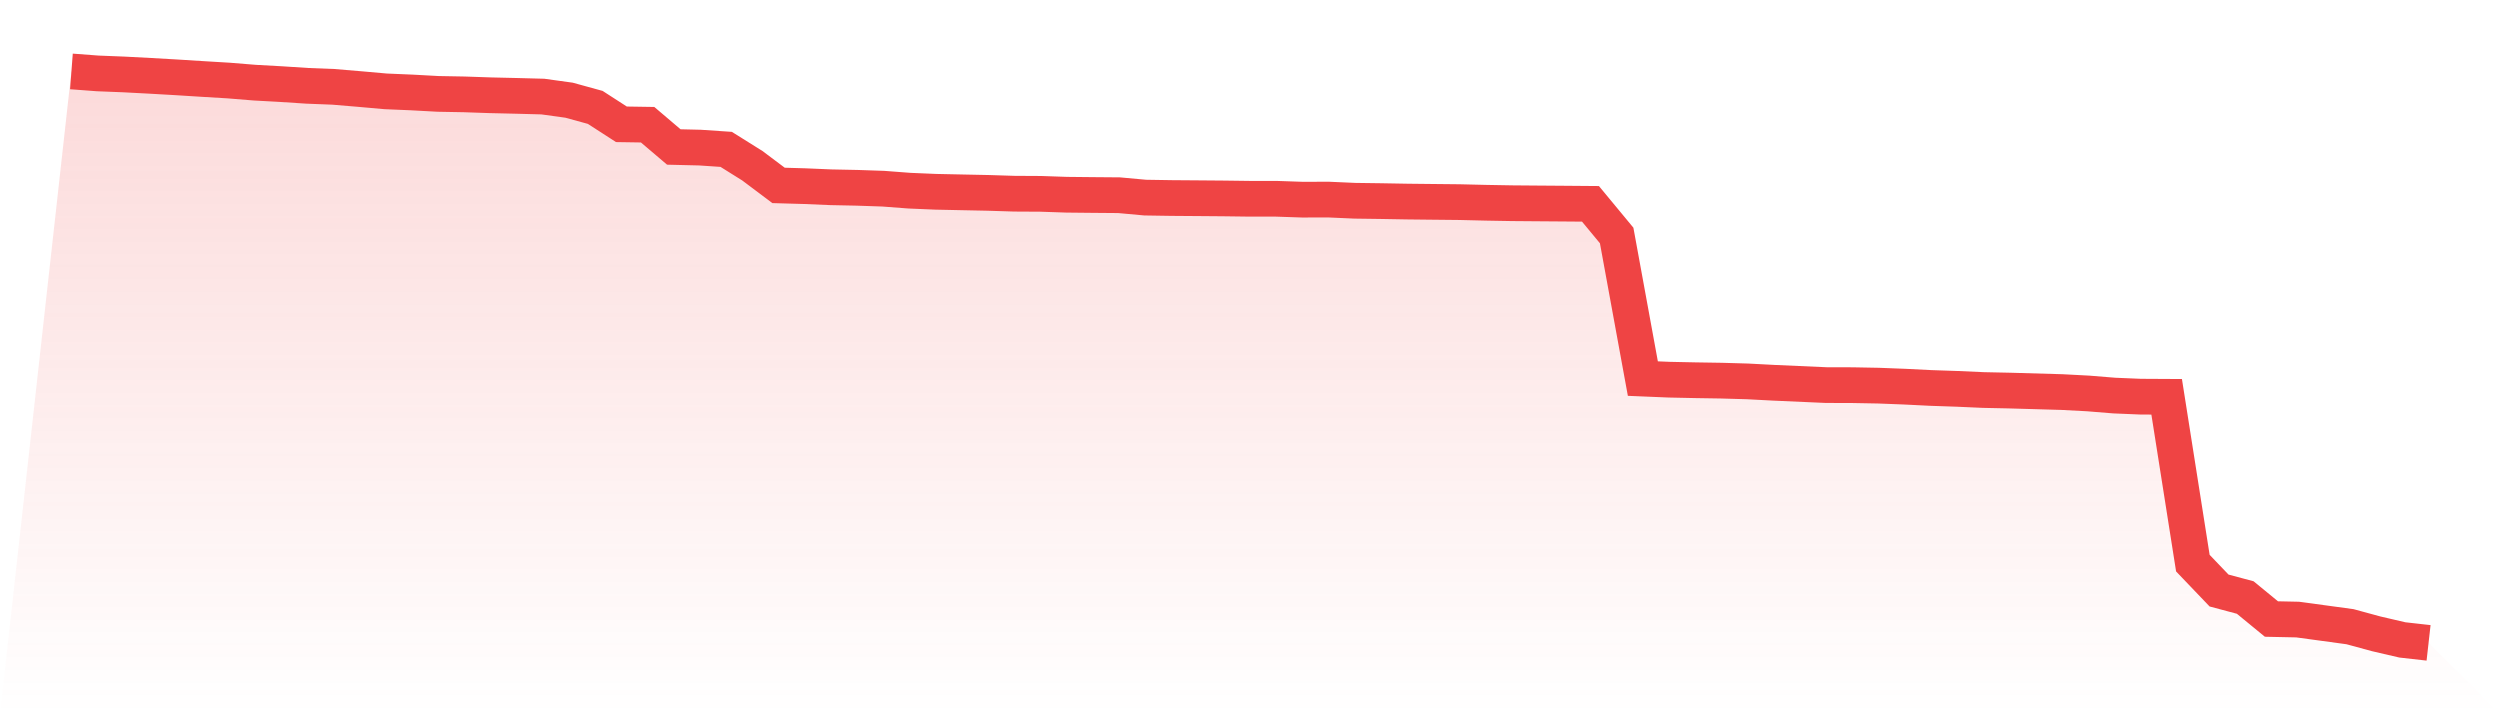
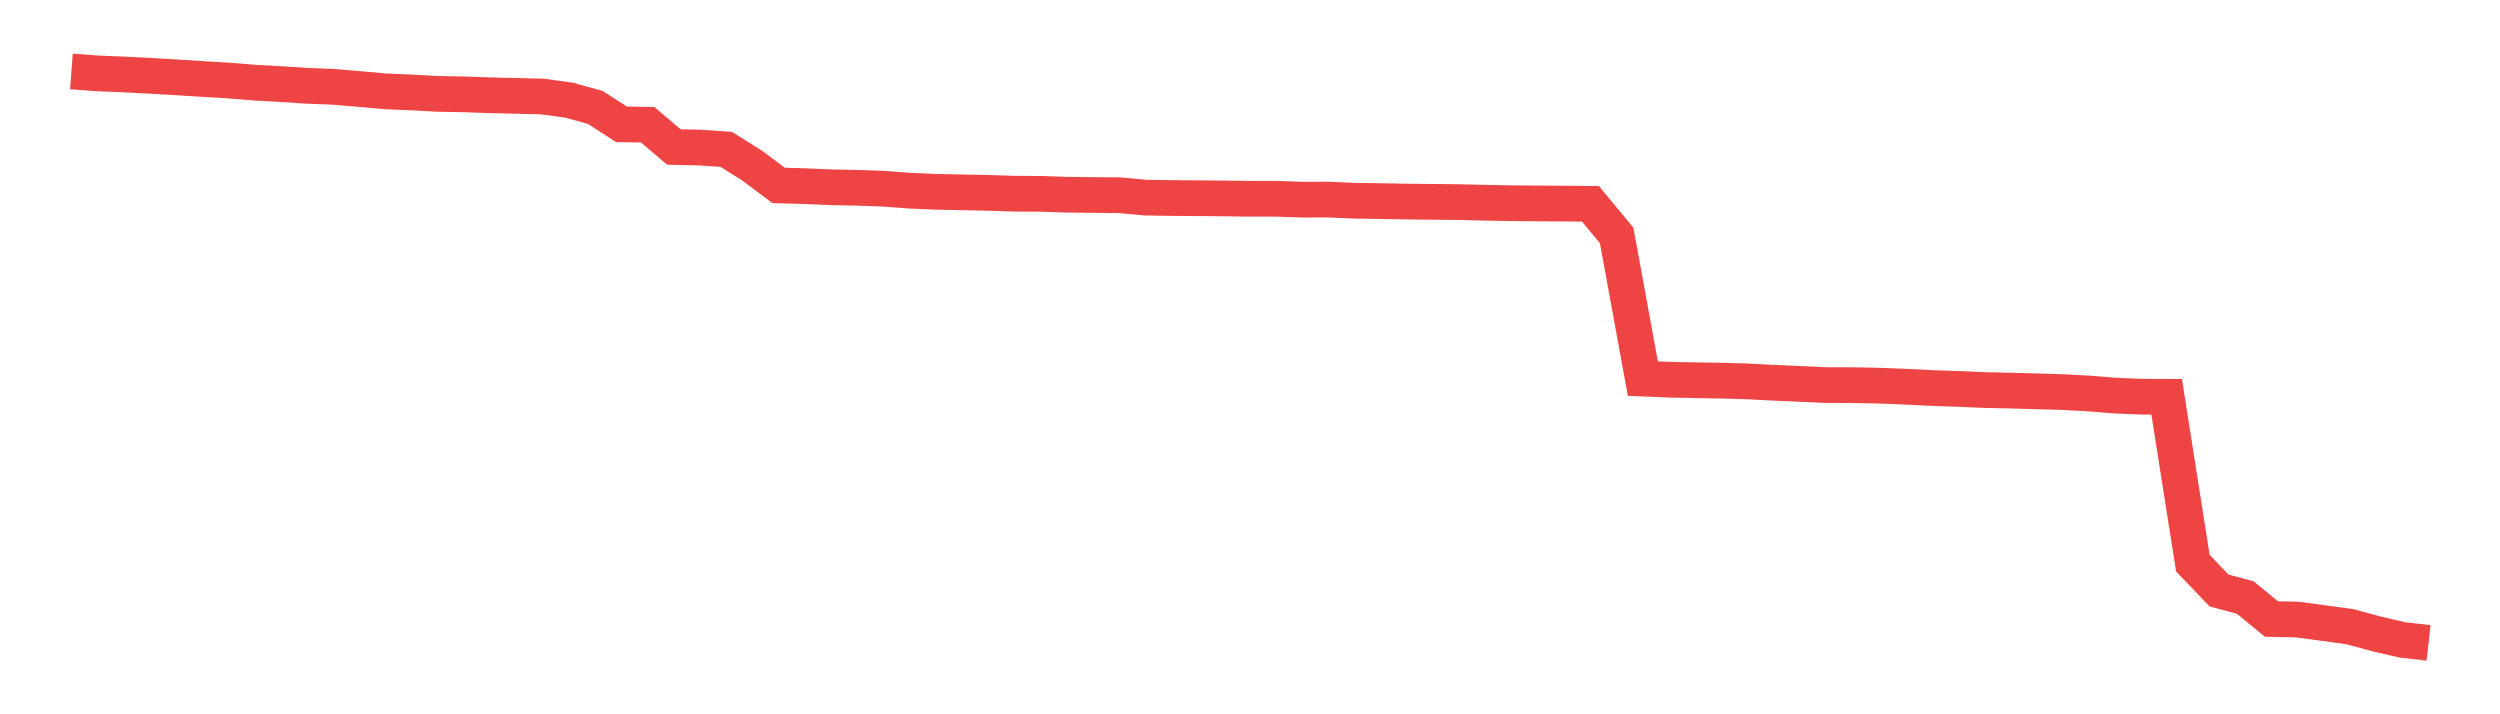
<svg xmlns="http://www.w3.org/2000/svg" viewBox="0 0 140 40">
  <defs>
    <linearGradient id="gradient" x1="0" x2="0" y1="0" y2="1">
      <stop offset="0%" stop-color="#ef4444" stop-opacity="0.2" />
      <stop offset="100%" stop-color="#ef4444" stop-opacity="0" />
    </linearGradient>
  </defs>
-   <path d="M4,4 L4,4 L5.467,4.111 L6.933,4.169 L8.4,4.246 L9.867,4.33 L11.333,4.422 L12.8,4.51 L14.267,4.629 L15.733,4.71 L17.2,4.806 L18.667,4.863 L20.133,4.986 L21.6,5.116 L23.067,5.178 L24.533,5.258 L26,5.285 L27.467,5.335 L28.933,5.369 L30.4,5.408 L31.867,5.611 L33.333,6.014 L34.8,6.961 L36.267,6.984 L37.733,8.231 L39.2,8.266 L40.667,8.365 L42.133,9.282 L43.6,10.383 L45.067,10.425 L46.533,10.487 L48,10.517 L49.467,10.567 L50.933,10.678 L52.4,10.74 L53.867,10.771 L55.333,10.801 L56.8,10.847 L58.267,10.855 L59.733,10.905 L61.2,10.92 L62.667,10.932 L64.133,11.066 L65.6,11.089 L67.067,11.1 L68.533,11.112 L70,11.131 L71.467,11.131 L72.933,11.181 L74.4,11.177 L75.867,11.242 L77.333,11.262 L78.8,11.288 L80.267,11.304 L81.733,11.319 L83.2,11.354 L84.667,11.38 L86.133,11.392 L87.6,11.403 L89.067,11.415 L90.533,13.187 L92,21.201 L93.467,21.262 L94.933,21.293 L96.4,21.316 L97.867,21.358 L99.333,21.435 L100.8,21.5 L102.267,21.565 L103.733,21.569 L105.2,21.596 L106.667,21.653 L108.133,21.726 L109.6,21.776 L111.067,21.841 L112.533,21.872 L114,21.914 L115.467,21.956 L116.933,22.033 L118.4,22.152 L119.867,22.213 L121.333,22.221 L122.8,31.535 L124.267,33.069 L125.733,33.461 L127.2,34.665 L128.667,34.696 L130.133,34.895 L131.6,35.095 L133.067,35.494 L134.533,35.835 L136,36 L140,40 L0,40 z" fill="url(#gradient)" />
  <path d="M4,4 L4,4 L5.467,4.111 L6.933,4.169 L8.4,4.246 L9.867,4.33 L11.333,4.422 L12.8,4.51 L14.267,4.629 L15.733,4.71 L17.2,4.806 L18.667,4.863 L20.133,4.986 L21.6,5.116 L23.067,5.178 L24.533,5.258 L26,5.285 L27.467,5.335 L28.933,5.369 L30.4,5.408 L31.867,5.611 L33.333,6.014 L34.8,6.961 L36.267,6.984 L37.733,8.231 L39.2,8.266 L40.667,8.365 L42.133,9.282 L43.6,10.383 L45.067,10.425 L46.533,10.487 L48,10.517 L49.467,10.567 L50.933,10.678 L52.4,10.74 L53.867,10.771 L55.333,10.801 L56.8,10.847 L58.267,10.855 L59.733,10.905 L61.2,10.92 L62.667,10.932 L64.133,11.066 L65.6,11.089 L67.067,11.1 L68.533,11.112 L70,11.131 L71.467,11.131 L72.933,11.181 L74.4,11.177 L75.867,11.242 L77.333,11.262 L78.8,11.288 L80.267,11.304 L81.733,11.319 L83.2,11.354 L84.667,11.38 L86.133,11.392 L87.6,11.403 L89.067,11.415 L90.533,13.187 L92,21.201 L93.467,21.262 L94.933,21.293 L96.4,21.316 L97.867,21.358 L99.333,21.435 L100.8,21.5 L102.267,21.565 L103.733,21.569 L105.2,21.596 L106.667,21.653 L108.133,21.726 L109.6,21.776 L111.067,21.841 L112.533,21.872 L114,21.914 L115.467,21.956 L116.933,22.033 L118.4,22.152 L119.867,22.213 L121.333,22.221 L122.8,31.535 L124.267,33.069 L125.733,33.461 L127.2,34.665 L128.667,34.696 L130.133,34.895 L131.6,35.095 L133.067,35.494 L134.533,35.835 L136,36" fill="none" stroke="#ef4444" stroke-width="2" />
</svg>